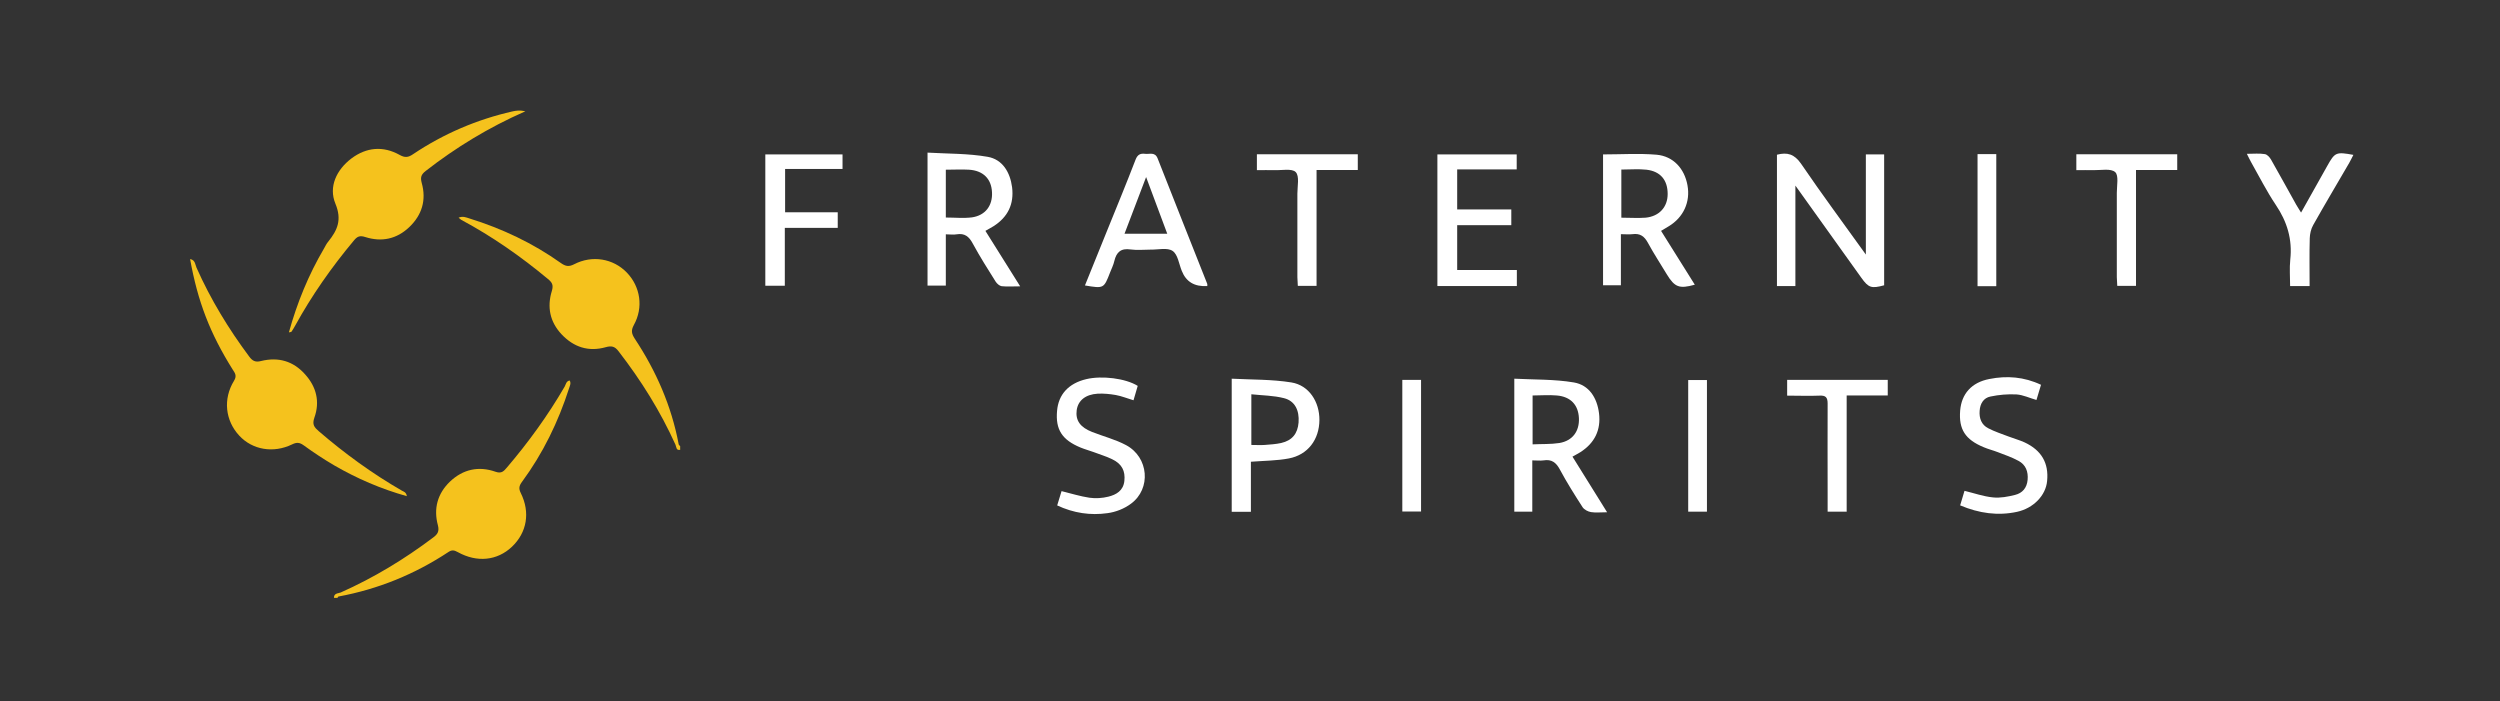
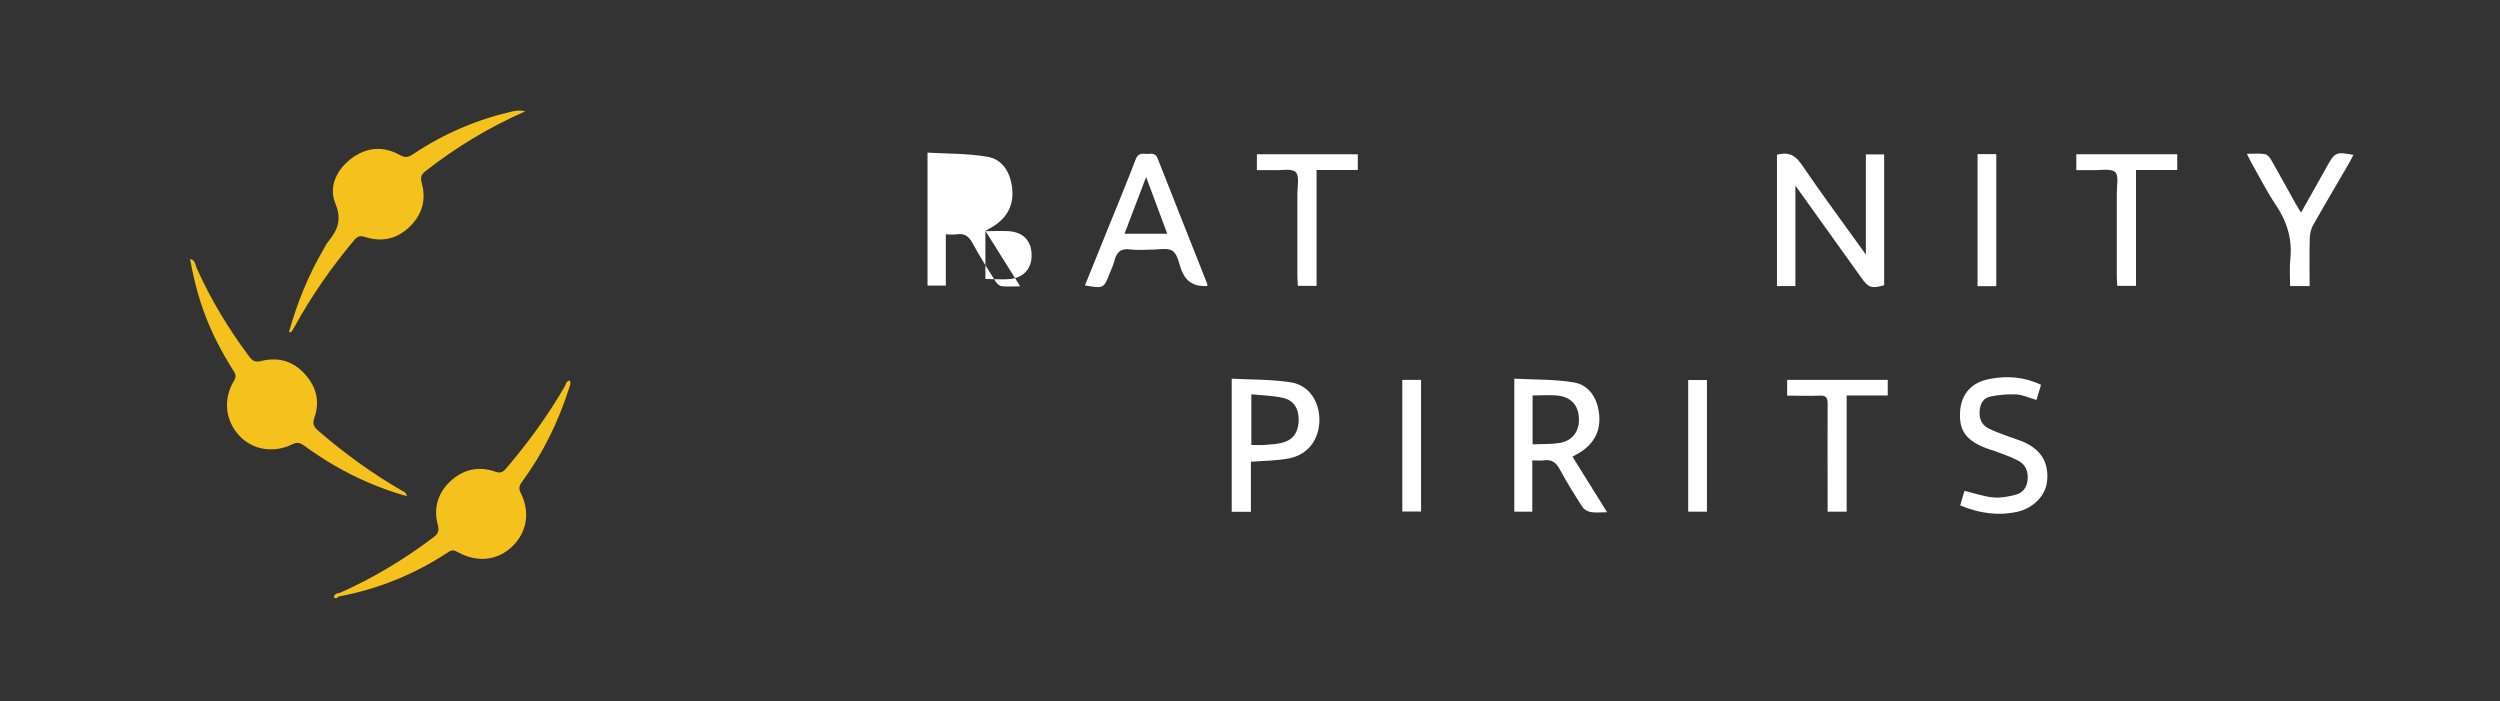
<svg xmlns="http://www.w3.org/2000/svg" id="Capa_1" data-name="Capa 1" viewBox="0 0 166.76 46.79">
  <rect x="0" y="0" width="166.76" height="46.79" fill="#333333" stroke="none" />
  <defs>
    <style>
      .cls-1 {
        fill: #f5c21d;
      }

      .cls-2 {
        fill: #fff;
      }
    </style>
  </defs>
  <path class="cls-1" d="M22.28,39.9c-.03-.34,.28-.31,.45-.38,2.2-.98,4.25-2.22,6.17-3.67,.3-.22,.41-.42,.31-.81-.3-1.11-.03-2.11,.8-2.91,.87-.83,1.92-1.06,3.05-.66,.4,.14,.55-.05,.75-.28,1.44-1.69,2.74-3.48,3.86-5.41,.08-.15,.1-.36,.33-.4,.11,.19,.01,.35-.04,.52-.72,2.24-1.74,4.34-3.14,6.24-.2,.27-.23,.45-.08,.75,.64,1.29,.41,2.63-.59,3.58-.98,.93-2.33,1.07-3.61,.36-.22-.12-.38-.17-.61-.02-2.25,1.49-4.7,2.49-7.35,2.98-.03,0-.04,.06-.07,.09h-.24Z" />
-   <path class="cls-1" d="M45.39,30c-.3,.08-.27-.2-.33-.33-1.01-2.24-2.3-4.3-3.8-6.24-.25-.33-.47-.38-.86-.27-1.14,.32-2.13,0-2.94-.86-.78-.83-.98-1.82-.65-2.89,.12-.4,.02-.57-.26-.8-1.8-1.5-3.72-2.84-5.79-3.95-.05-.03-.08-.07-.17-.14,.28-.12,.5-.02,.72,.05,2.19,.68,4.24,1.65,6.11,2.98,.3,.21,.52,.26,.87,.08,1.21-.63,2.62-.39,3.53,.56,.9,.94,1.11,2.32,.46,3.49-.2,.37-.15,.58,.06,.91,1.43,2.16,2.45,4.49,2.93,7.04,0,.05,.07,.09,.1,.13v.24Z" />
  <path class="cls-1" d="M27.15,33.1c-1.75-.49-3.34-1.18-4.86-2.06-.7-.41-1.38-.86-2.04-1.34-.28-.2-.47-.2-.76-.06-1.25,.61-2.65,.37-3.53-.58-.93-1-1.1-2.44-.35-3.66,.21-.34,.06-.52-.09-.75-1.51-2.41-2.33-4.53-2.84-7.37,.35,.06,.34,.38,.43,.58,.94,2.11,2.13,4.07,3.51,5.92,.22,.3,.42,.4,.8,.3,1.14-.28,2.14,0,2.93,.89,.76,.84,1,1.83,.62,2.89-.16,.46-.01,.64,.29,.9,1.73,1.49,3.57,2.83,5.55,3.97,.12,.07,.28,.09,.33,.37Z" />
  <path class="cls-1" d="M35.03,7.43c-2.45,1.08-4.61,2.4-6.63,3.97-.31,.24-.37,.43-.27,.8,.32,1.14,.02,2.14-.83,2.95-.84,.8-1.85,1.01-2.94,.66-.37-.12-.54-.03-.76,.24-1.48,1.77-2.8,3.65-3.91,5.67-.08,.14-.16,.28-.25,.41-.02,.02-.07,.02-.17,.04,.55-1.98,1.31-3.84,2.34-5.59,.09-.16,.17-.33,.29-.47,.61-.76,.92-1.45,.47-2.53-.46-1.12,.07-2.25,1.07-3.01,1-.75,2.11-.85,3.21-.24,.37,.21,.59,.17,.91-.05,2.03-1.36,4.25-2.31,6.63-2.85,.24-.05,.48-.09,.84-.01Z" />
  <path class="cls-2" d="M119.76,19.08h-1.23V10.32c.69-.18,1.16-.04,1.6,.59,1.39,2.04,2.86,4.02,4.33,6.07v-6.68h1.22v8.73c-.85,.23-1.04,.17-1.52-.5-1.47-2.05-2.94-4.1-4.4-6.15v6.71Z" />
-   <path class="cls-2" d="M65.73,15.4c.77,1.23,1.51,2.42,2.32,3.7-.48,0-.87,.03-1.24-.01-.14-.02-.31-.17-.4-.31-.52-.83-1.05-1.66-1.52-2.53-.25-.47-.54-.71-1.08-.62-.22,.04-.44,0-.72,0v3.42h-1.22V10.18c1.35,.08,2.7,.05,4.01,.28,.99,.17,1.5,1.03,1.63,2.03,.14,1.12-.28,1.99-1.24,2.6-.16,.1-.32,.18-.54,.31Zm-2.64-4.1v3.21c.6,0,1.18,.06,1.74-.01,.9-.13,1.39-.79,1.34-1.68-.04-.89-.59-1.44-1.53-1.5-.5-.03-1,0-1.55,0Z" />
+   <path class="cls-2" d="M65.73,15.4c.77,1.23,1.51,2.42,2.32,3.7-.48,0-.87,.03-1.24-.01-.14-.02-.31-.17-.4-.31-.52-.83-1.05-1.66-1.52-2.53-.25-.47-.54-.71-1.08-.62-.22,.04-.44,0-.72,0v3.42h-1.22V10.18c1.35,.08,2.7,.05,4.01,.28,.99,.17,1.5,1.03,1.63,2.03,.14,1.12-.28,1.99-1.24,2.6-.16,.1-.32,.18-.54,.31Zv3.21c.6,0,1.18,.06,1.74-.01,.9-.13,1.39-.79,1.34-1.68-.04-.89-.59-1.44-1.53-1.5-.5-.03-1,0-1.55,0Z" />
  <path class="cls-2" d="M102.21,30.7v3.43h-1.2v-8.87c1.33,.07,2.67,.03,3.97,.25,1.02,.17,1.55,1.03,1.68,2.05,.14,1.12-.29,1.99-1.24,2.6-.16,.1-.32,.18-.53,.3,.76,1.21,1.5,2.41,2.31,3.71-.43,0-.76,.04-1.07-.01-.2-.03-.45-.16-.56-.32-.53-.82-1.06-1.66-1.52-2.52-.25-.47-.55-.7-1.09-.61-.22,.03-.44,0-.74,0Zm.02-1.06c.62-.03,1.21,0,1.79-.09,.88-.15,1.34-.79,1.3-1.66-.04-.88-.55-1.43-1.47-1.51-.53-.05-1.06,0-1.62,0v3.27Z" />
-   <path class="cls-2" d="M106.93,10.3c1.2,0,2.39-.08,3.57,.02,1.12,.1,1.86,.93,2.06,2.03,.21,1.12-.27,2.16-1.26,2.75-.16,.09-.31,.19-.5,.3,.76,1.21,1.5,2.4,2.25,3.59-1.03,.29-1.34,.17-1.86-.68-.42-.7-.87-1.38-1.26-2.1-.24-.45-.53-.66-1.04-.59-.23,.03-.47,0-.77,0,0,.6,0,1.15,0,1.7s0,1.11,0,1.71h-1.19V10.3Zm1.22,4.22c.58,0,1.1,.04,1.62,0,.91-.09,1.47-.71,1.47-1.58,0-.93-.48-1.51-1.41-1.62-.54-.06-1.1-.01-1.68-.01v3.21Z" />
  <path class="cls-2" d="M80.52,19.08q-1.26,.08-1.69-1.01c-.19-.46-.26-1.09-.61-1.33-.35-.24-.97-.08-1.46-.09-.45,0-.9,.05-1.34-.01-.65-.1-.95,.18-1.09,.77-.06,.27-.19,.52-.29,.78-.41,1.06-.42,1.06-1.67,.85,.5-1.23,.99-2.44,1.48-3.66,.64-1.58,1.29-3.15,1.9-4.74,.13-.33,.32-.42,.63-.38,.3,.04,.66-.15,.84,.31,1.09,2.79,2.21,5.58,3.31,8.37,.01,.03,0,.07,0,.14Zm-5.51-3.49h2.85c-.47-1.26-.92-2.47-1.41-3.78-.5,1.32-.96,2.52-1.44,3.78Z" />
-   <path class="cls-2" d="M101.18,19.08h-5.3V10.3h5.29v1h-3.97v2.67h3.61v1.05h-3.61v2.99h3.98v1.08Z" />
  <path class="cls-2" d="M83.44,30.79v3.35h-1.28v-8.88c1.34,.07,2.68,.04,3.98,.25,1.18,.19,1.88,1.3,1.87,2.51-.01,1.3-.77,2.32-2.04,2.56-.79,.15-1.61,.15-2.53,.22Zm.03-1.11c.34,0,.61,.02,.89,0,.37-.03,.74-.05,1.1-.13,.74-.17,1.1-.63,1.16-1.37,.06-.81-.25-1.44-.97-1.62-.7-.18-1.44-.18-2.18-.26v3.39Z" />
  <path class="cls-2" d="M136.14,25.68c-.11,.37-.2,.67-.3,1-.46-.13-.89-.34-1.33-.37-.58-.03-1.17,.02-1.74,.14-.46,.09-.69,.48-.72,.95-.04,.5,.12,.94,.58,1.17,.42,.22,.89,.37,1.33,.54,.36,.14,.74,.24,1.09,.4,1.13,.53,1.62,1.38,1.5,2.58-.09,.96-.91,1.81-2,2.05-1.29,.28-2.54,.1-3.8-.43,.1-.34,.2-.67,.29-.97,.66,.16,1.27,.38,1.91,.44,.48,.05,.99-.05,1.47-.17,.48-.12,.78-.46,.83-1,.05-.55-.12-1.01-.61-1.27-.44-.24-.91-.4-1.38-.58-.31-.12-.64-.2-.94-.33-1.23-.51-1.67-1.19-1.57-2.44,.09-1.11,.75-1.88,1.95-2.11,1.16-.23,2.31-.15,3.45,.39Z" />
-   <path class="cls-2" d="M70.52,33.71c.11-.36,.2-.67,.29-.95,.65,.16,1.25,.35,1.86,.44,.41,.06,.86,.03,1.26-.07,.53-.13,1-.4,1.07-1.05,.07-.66-.16-1.13-.8-1.44-.4-.2-.83-.32-1.24-.48-.3-.11-.6-.19-.89-.31-1.23-.51-1.67-1.2-1.56-2.44,.09-1.1,.77-1.84,1.95-2.12,1.05-.25,2.63-.05,3.43,.45-.09,.3-.18,.62-.28,.96-.41-.12-.79-.28-1.18-.35-.4-.07-.81-.11-1.21-.09-.82,.05-1.31,.46-1.4,1.1-.09,.68,.23,1.14,1.02,1.45,.76,.3,1.56,.5,2.27,.88,1.52,.81,1.69,2.91,.33,3.91-.44,.33-1.02,.56-1.57,.63-1.13,.16-2.25,0-3.36-.52Z" />
-   <path class="cls-2" d="M56.2,10.3v.97h-3.83v2.89h3.51v1.04h-3.53v3.86h-1.3V10.3h5.16Z" />
  <path class="cls-2" d="M149.89,10.26c.45,0,.82-.04,1.18,.02,.16,.02,.33,.21,.42,.37,.57,1,1.12,2.01,1.68,3.01,.09,.16,.19,.3,.32,.52,.6-1.07,1.17-2.08,1.74-3.1,.52-.93,.59-.96,1.75-.75-.1,.19-.18,.37-.28,.54-.8,1.38-1.62,2.75-2.4,4.14-.15,.26-.22,.59-.23,.88-.03,1.05-.01,2.11-.01,3.19h-1.3c0-.59-.05-1.18,.01-1.76,.15-1.35-.21-2.54-.97-3.66-.61-.91-1.1-1.89-1.64-2.84-.09-.15-.16-.32-.28-.55Z" />
  <path class="cls-2" d="M138.5,11.34v-1.05h6.73v1.05h-2.75v7.73h-1.25c0-.19-.03-.39-.03-.58,0-1.88,0-3.75,0-5.63,0-.48,.14-1.16-.11-1.38-.29-.26-.94-.12-1.44-.13-.37-.01-.74,0-1.16,0Z" />
  <path class="cls-2" d="M83.84,11.34v-1.05h6.73v1.05h-2.75v7.73h-1.25c0-.19-.03-.39-.03-.58,0-1.86,0-3.72,0-5.57,0-.5,.15-1.17-.11-1.44-.25-.26-.94-.11-1.43-.13-.37-.01-.74,0-1.16,0Z" />
  <path class="cls-2" d="M123.19,34.13h-1.28c0-.45,0-.88,0-1.3,0-1.97-.01-3.94,0-5.91,0-.42-.13-.55-.54-.53-.7,.03-1.41,0-2.16,0v-1.05h6.71v1.04h-2.74v7.73Z" />
  <path class="cls-2" d="M133.16,19.09h-1.25V10.28h1.25v8.8Z" />
  <path class="cls-2" d="M93.54,25.34h1.25v8.78h-1.25v-8.78Z" />
  <path class="cls-2" d="M112.61,25.35h1.25v8.78h-1.25v-8.78Z" />
</svg>